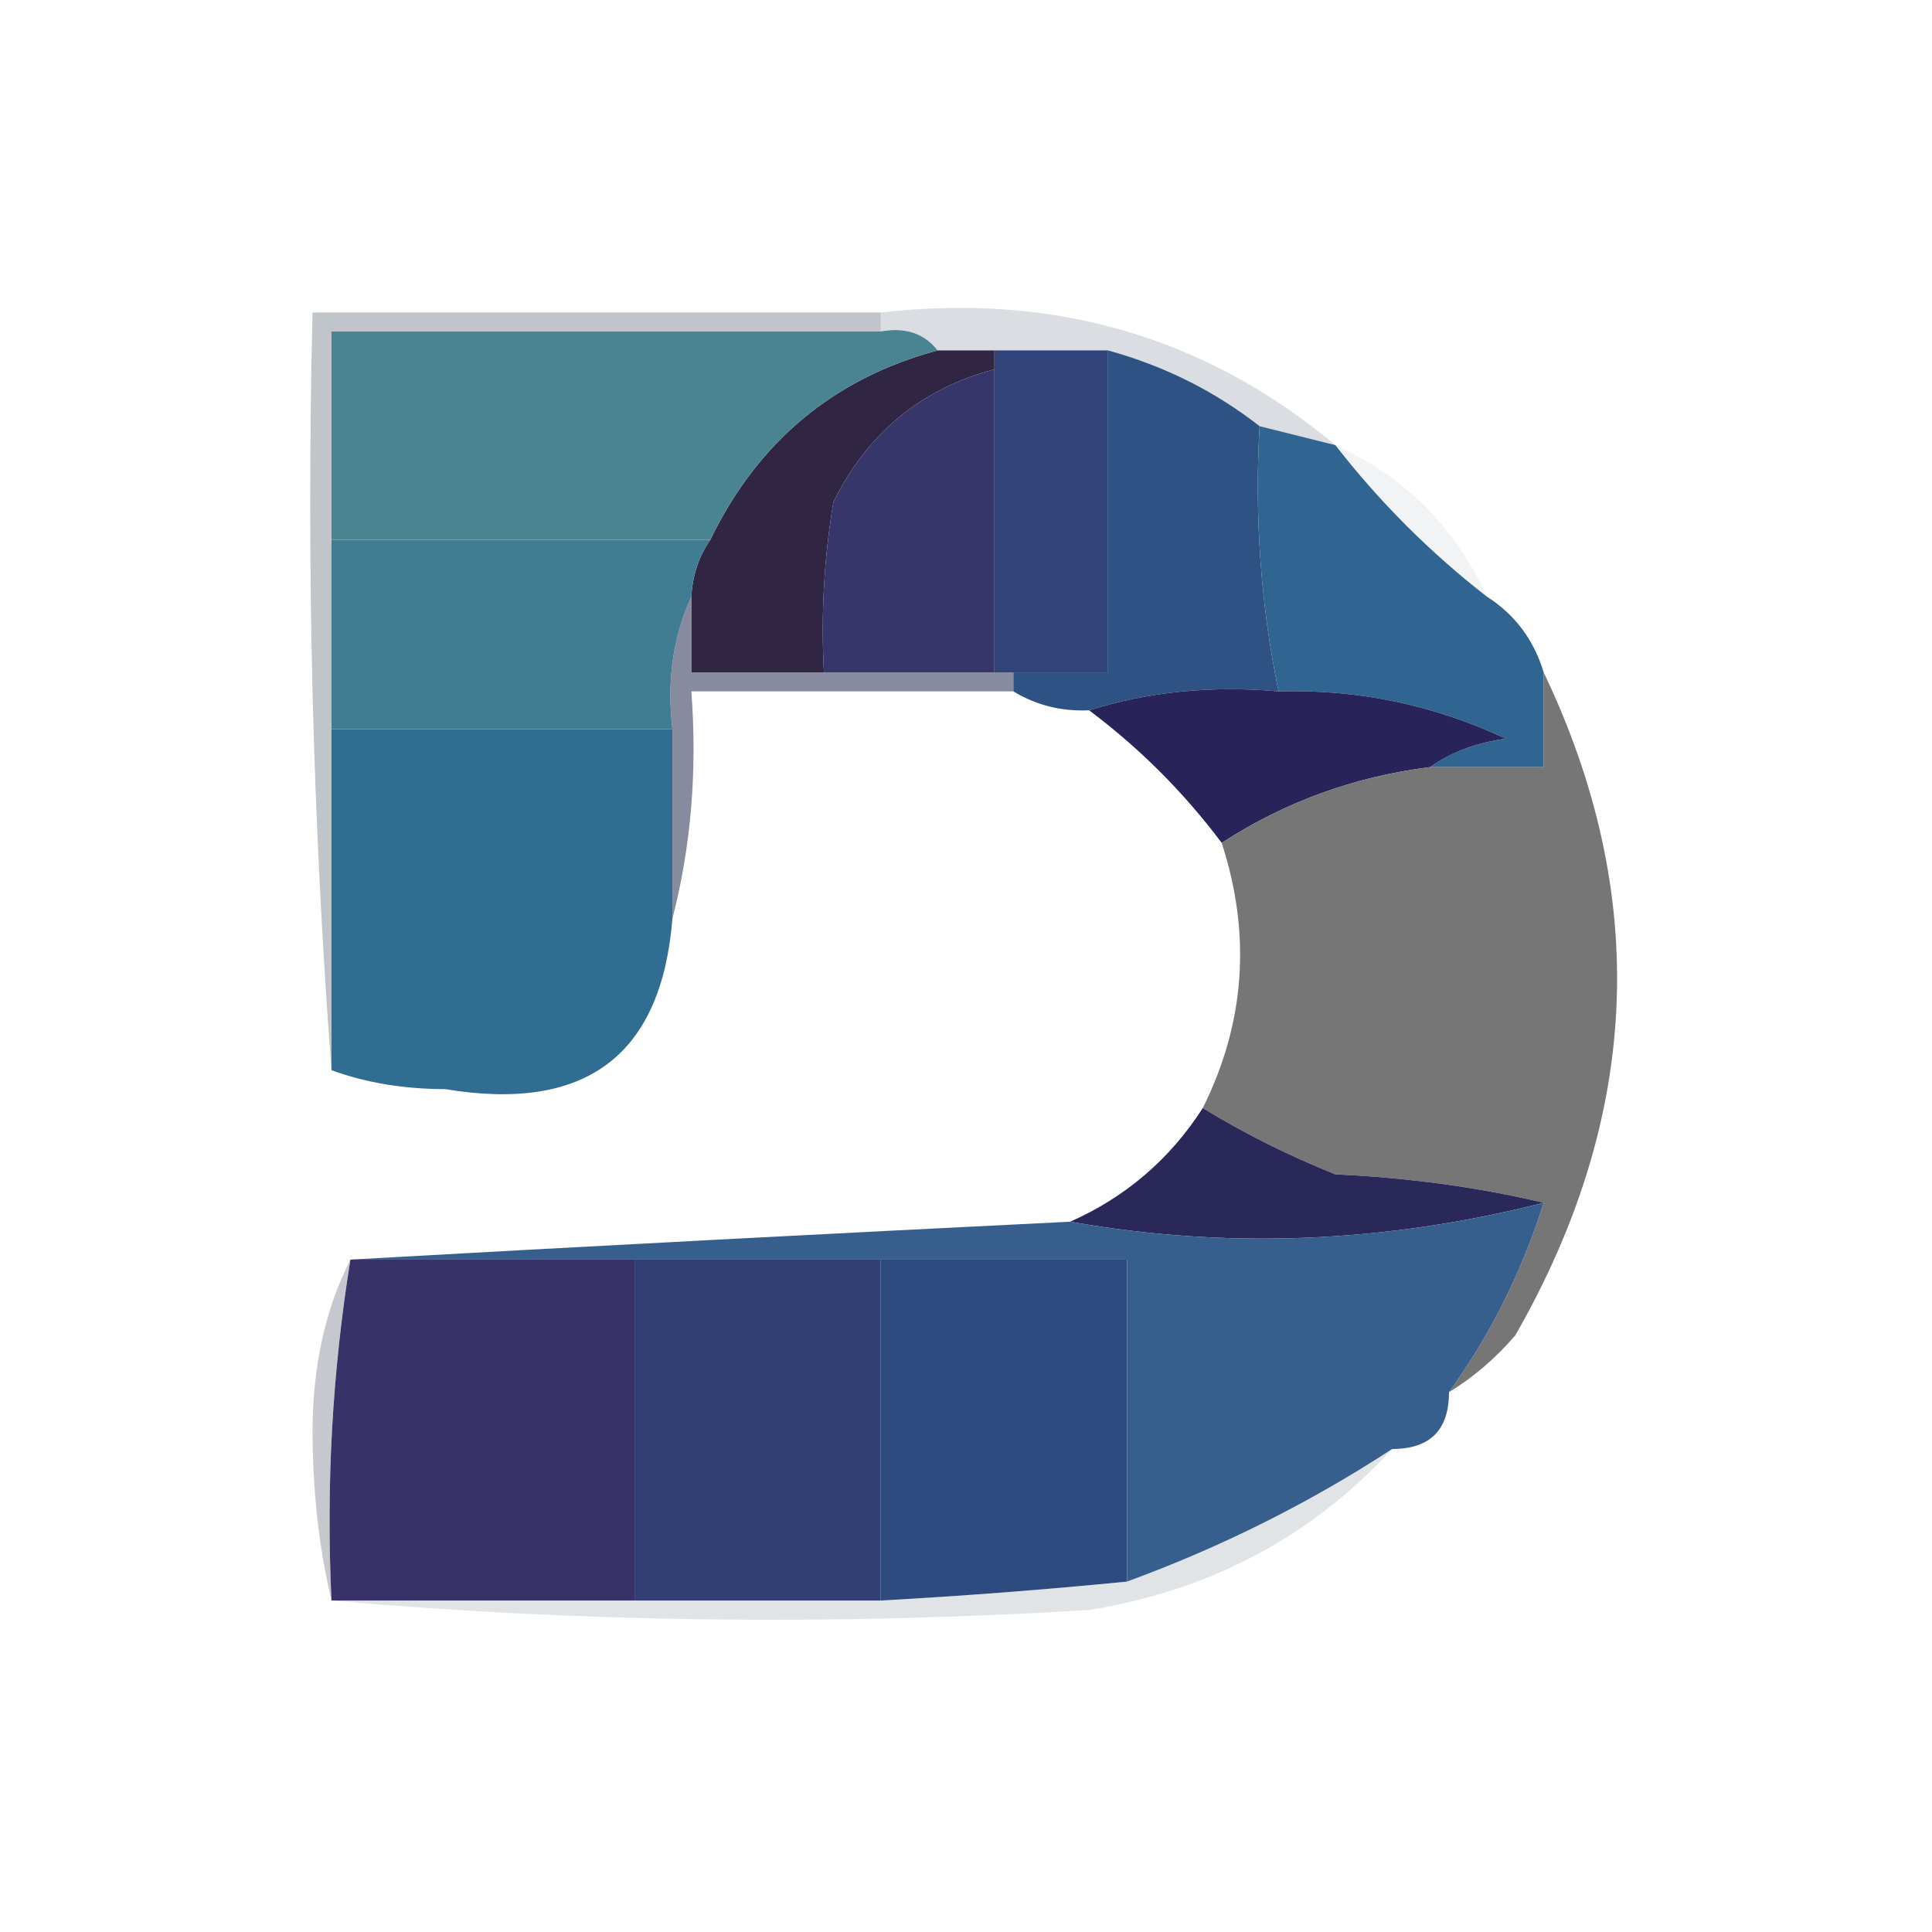
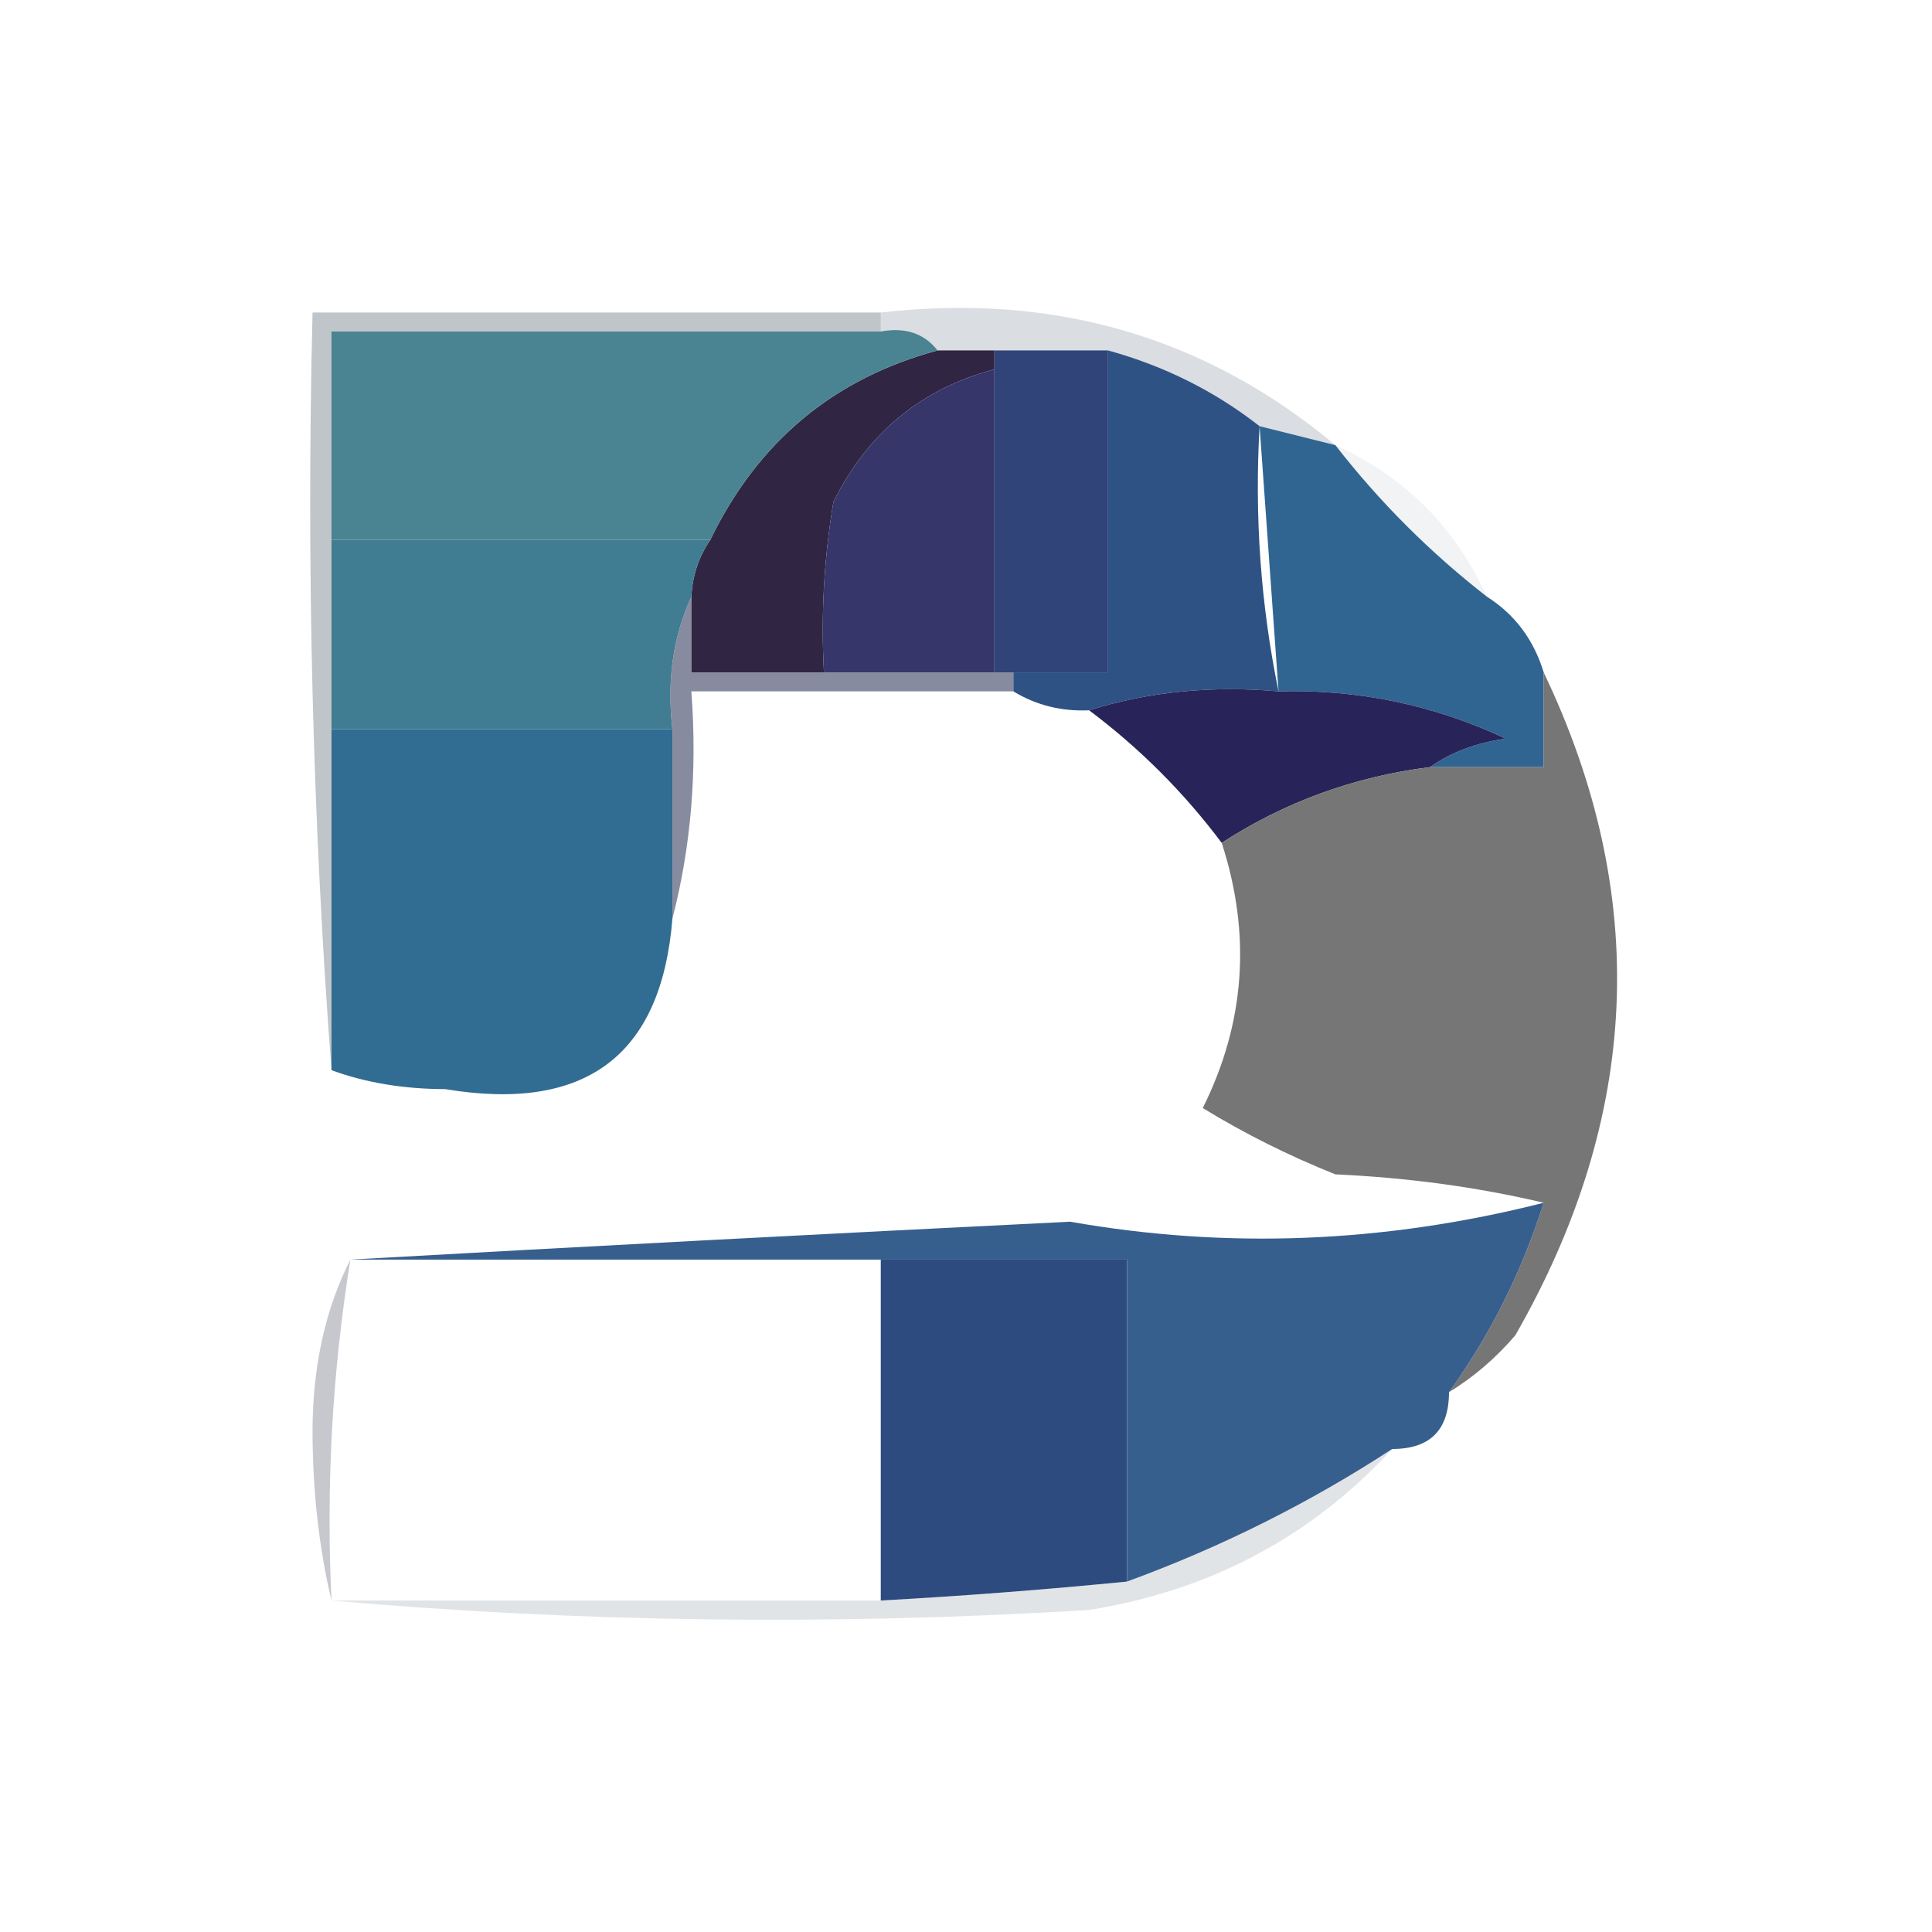
<svg xmlns="http://www.w3.org/2000/svg" width="102px" height="102px" style="shape-rendering:geometricPrecision; text-rendering:geometricPrecision; image-rendering:optimizeQuality; fill-rule:evenodd; clip-rule:evenodd">
  <g>
    <path style="opacity:0.239" fill="#677285" d="M 46.5,17.5 C 46.5,17.167 46.5,16.833 46.5,16.5C 55.654,15.449 63.654,17.782 70.5,23.5C 69.167,23.167 67.833,22.833 66.5,22.5C 64.147,20.657 61.48,19.323 58.5,18.5C 56.5,18.5 54.5,18.5 52.5,18.5C 51.5,18.5 50.5,18.5 49.5,18.5C 48.791,17.596 47.791,17.263 46.5,17.5 Z" />
  </g>
  <g>
    <path style="opacity:1" fill="#304479" d="M 52.5,18.5 C 54.5,18.5 56.5,18.5 58.5,18.5C 58.5,24.167 58.5,29.833 58.5,35.5C 56.833,35.5 55.167,35.5 53.5,35.5C 53.167,35.5 52.833,35.5 52.5,35.5C 52.5,30.167 52.5,24.833 52.5,19.5C 52.5,19.167 52.5,18.833 52.5,18.5 Z" />
  </g>
  <g>
    <path style="opacity:1" fill="#2e5284" d="M 58.5,18.5 C 61.48,19.323 64.147,20.657 66.5,22.5C 66.226,27.263 66.559,31.93 67.5,36.5C 63.958,36.187 60.625,36.521 57.5,37.5C 56.041,37.567 54.708,37.234 53.5,36.5C 53.5,36.167 53.5,35.833 53.5,35.5C 55.167,35.5 56.833,35.5 58.5,35.5C 58.5,29.833 58.5,24.167 58.5,18.5 Z" />
  </g>
  <g>
    <path style="opacity:1" fill="#302643" d="M 49.5,18.5 C 50.5,18.5 51.5,18.5 52.5,18.5C 52.5,18.833 52.5,19.167 52.5,19.5C 48.638,20.524 45.805,22.857 44,26.5C 43.502,29.482 43.335,32.482 43.5,35.5C 41.167,35.5 38.833,35.5 36.5,35.5C 36.5,34.167 36.5,32.833 36.5,31.5C 36.557,30.391 36.89,29.391 37.5,28.5C 40.017,23.311 44.017,19.978 49.5,18.5 Z" />
  </g>
  <g>
    <path style="opacity:1" fill="#36366b" d="M 52.5,19.5 C 52.5,24.833 52.5,30.167 52.5,35.5C 49.5,35.5 46.5,35.5 43.5,35.5C 43.335,32.482 43.502,29.482 44,26.5C 45.805,22.857 48.638,20.524 52.5,19.5 Z" />
  </g>
  <g>
    <path style="opacity:0.098" fill="#768694" d="M 70.5,23.5 C 74.167,25.167 76.833,27.833 78.5,31.5C 75.5,29.167 72.833,26.5 70.5,23.5 Z" />
  </g>
  <g>
    <path style="opacity:1" fill="#4a8391" d="M 46.5,17.5 C 47.791,17.263 48.791,17.596 49.5,18.5C 44.017,19.978 40.017,23.311 37.5,28.5C 30.833,28.5 24.167,28.5 17.5,28.5C 17.5,24.833 17.5,21.167 17.5,17.5C 27.167,17.5 36.833,17.5 46.5,17.5 Z" />
  </g>
  <g>
-     <path style="opacity:1" fill="#306592" d="M 66.5,22.5 C 67.833,22.833 69.167,23.167 70.5,23.5C 72.833,26.5 75.5,29.167 78.5,31.5C 79.974,32.436 80.974,33.77 81.5,35.5C 81.5,37.167 81.5,38.833 81.5,40.5C 79.5,40.5 77.5,40.5 75.5,40.5C 76.609,39.71 77.942,39.21 79.5,39C 75.702,37.217 71.702,36.384 67.5,36.5C 66.559,31.93 66.226,27.263 66.5,22.5 Z" />
+     <path style="opacity:1" fill="#306592" d="M 66.5,22.5 C 67.833,22.833 69.167,23.167 70.5,23.5C 72.833,26.5 75.5,29.167 78.5,31.5C 79.974,32.436 80.974,33.77 81.5,35.5C 81.5,37.167 81.5,38.833 81.5,40.5C 79.5,40.5 77.5,40.5 75.5,40.5C 76.609,39.71 77.942,39.21 79.5,39C 75.702,37.217 71.702,36.384 67.5,36.5Z" />
  </g>
  <g>
    <path style="opacity:1" fill="#407c92" d="M 17.5,28.5 C 24.167,28.5 30.833,28.5 37.5,28.5C 36.89,29.391 36.557,30.391 36.5,31.5C 35.532,33.607 35.198,35.941 35.5,38.5C 29.5,38.5 23.5,38.5 17.5,38.5C 17.5,35.167 17.5,31.833 17.5,28.5 Z" />
  </g>
  <g>
    <path style="opacity:0.498" fill="#818c93" d="M 46.5,16.5 C 46.5,16.833 46.5,17.167 46.5,17.5C 36.833,17.5 27.167,17.5 17.5,17.5C 17.5,21.167 17.5,24.833 17.5,28.5C 17.5,31.833 17.5,35.167 17.5,38.5C 17.5,44.5 17.5,50.5 17.5,56.5C 16.504,43.344 16.171,30.011 16.5,16.5C 26.5,16.5 36.5,16.5 46.5,16.5 Z" />
  </g>
  <g>
    <path style="opacity:0.761" fill="#616781" d="M 36.5,31.5 C 36.5,32.833 36.5,34.167 36.5,35.5C 38.833,35.5 41.167,35.5 43.5,35.5C 46.5,35.5 49.5,35.5 52.5,35.5C 52.833,35.5 53.167,35.5 53.5,35.5C 53.5,35.833 53.5,36.167 53.5,36.5C 47.833,36.5 42.167,36.5 36.5,36.5C 36.817,40.702 36.483,44.702 35.5,48.5C 35.5,45.167 35.5,41.833 35.5,38.5C 35.198,35.941 35.532,33.607 36.5,31.5 Z" />
  </g>
  <g>
    <path style="opacity:0.998" fill="#282358" d="M 67.5,36.5 C 71.702,36.384 75.702,37.217 79.5,39C 77.942,39.21 76.609,39.71 75.5,40.5C 71.505,41.001 67.838,42.334 64.5,44.5C 62.5,41.833 60.167,39.5 57.5,37.5C 60.625,36.521 63.958,36.187 67.5,36.5 Z" />
  </g>
  <g>
    <path style="opacity:1" fill="#767676" d="M 81.5,35.5 C 87.125,47.275 86.625,58.942 80,70.5C 78.961,71.71 77.794,72.71 76.5,73.5C 78.678,70.477 80.345,67.144 81.5,63.5C 78.023,62.677 74.356,62.177 70.5,62C 68.03,61.011 65.697,59.845 63.5,58.5C 65.738,54.009 66.072,49.342 64.5,44.5C 67.838,42.334 71.505,41.001 75.5,40.5C 77.5,40.5 79.5,40.5 81.5,40.5C 81.5,38.833 81.5,37.167 81.5,35.5 Z" />
  </g>
  <g>
    <path style="opacity:1" fill="#316d92" d="M 17.5,38.5 C 23.5,38.5 29.5,38.5 35.5,38.5C 35.5,41.833 35.5,45.167 35.5,48.5C 34.919,55.735 30.919,58.735 23.5,57.5C 21.303,57.495 19.303,57.162 17.5,56.5C 17.5,50.5 17.5,44.5 17.5,38.5 Z" />
  </g>
  <g>
-     <path style="opacity:0.998" fill="#2a2759" d="M 63.5,58.5 C 65.697,59.845 68.03,61.011 70.5,62C 74.356,62.177 78.023,62.677 81.5,63.5C 73.112,65.627 64.779,65.961 56.5,64.5C 59.432,63.2 61.766,61.2 63.5,58.5 Z" />
-   </g>
+     </g>
  <g>
-     <path style="opacity:1" fill="#393269" d="M 18.5,66.5 C 23.5,66.5 28.5,66.5 33.5,66.5C 33.5,72.5 33.5,78.5 33.5,84.5C 28.167,84.5 22.833,84.5 17.5,84.5C 17.211,78.409 17.545,72.409 18.5,66.5 Z" />
-   </g>
+     </g>
  <g>
-     <path style="opacity:1" fill="#323f75" d="M 33.5,66.5 C 37.833,66.5 42.167,66.5 46.5,66.5C 46.5,72.5 46.5,78.5 46.5,84.5C 42.167,84.5 37.833,84.5 33.5,84.5C 33.5,78.5 33.5,72.5 33.5,66.5 Z" />
-   </g>
+     </g>
  <g>
    <path style="opacity:1" fill="#2d4b7f" d="M 46.5,66.5 C 50.833,66.5 55.167,66.5 59.5,66.5C 59.5,72.167 59.5,77.833 59.5,83.5C 55.176,83.927 50.842,84.26 46.5,84.5C 46.5,78.5 46.5,72.5 46.5,66.5 Z" />
  </g>
  <g>
    <path style="opacity:1" fill="#375f8e" d="M 81.5,63.5 C 80.345,67.144 78.678,70.477 76.5,73.5C 76.5,75.5 75.5,76.5 73.5,76.5C 69.139,79.347 64.472,81.681 59.5,83.5C 59.5,77.833 59.5,72.167 59.5,66.5C 55.167,66.5 50.833,66.5 46.5,66.5C 42.167,66.5 37.833,66.5 33.5,66.5C 28.5,66.5 23.5,66.5 18.5,66.5C 31.038,65.797 43.705,65.13 56.5,64.5C 64.779,65.961 73.112,65.627 81.5,63.5 Z" />
  </g>
  <g>
    <path style="opacity:0.439" fill="#7f828f" d="M 18.5,66.5 C 17.545,72.409 17.211,78.409 17.5,84.5C 16.835,81.686 16.502,78.686 16.5,75.5C 16.517,72.087 17.184,69.087 18.5,66.5 Z" />
  </g>
  <g>
    <path style="opacity:0.184" fill="#616d7f" d="M 73.5,76.5 C 69.235,81.135 63.902,83.968 57.5,85C 43.994,85.827 30.66,85.66 17.5,84.5C 22.833,84.5 28.167,84.5 33.5,84.5C 37.833,84.5 42.167,84.5 46.5,84.5C 50.842,84.26 55.176,83.927 59.5,83.5C 64.472,81.681 69.139,79.347 73.5,76.5 Z" />
  </g>
</svg>